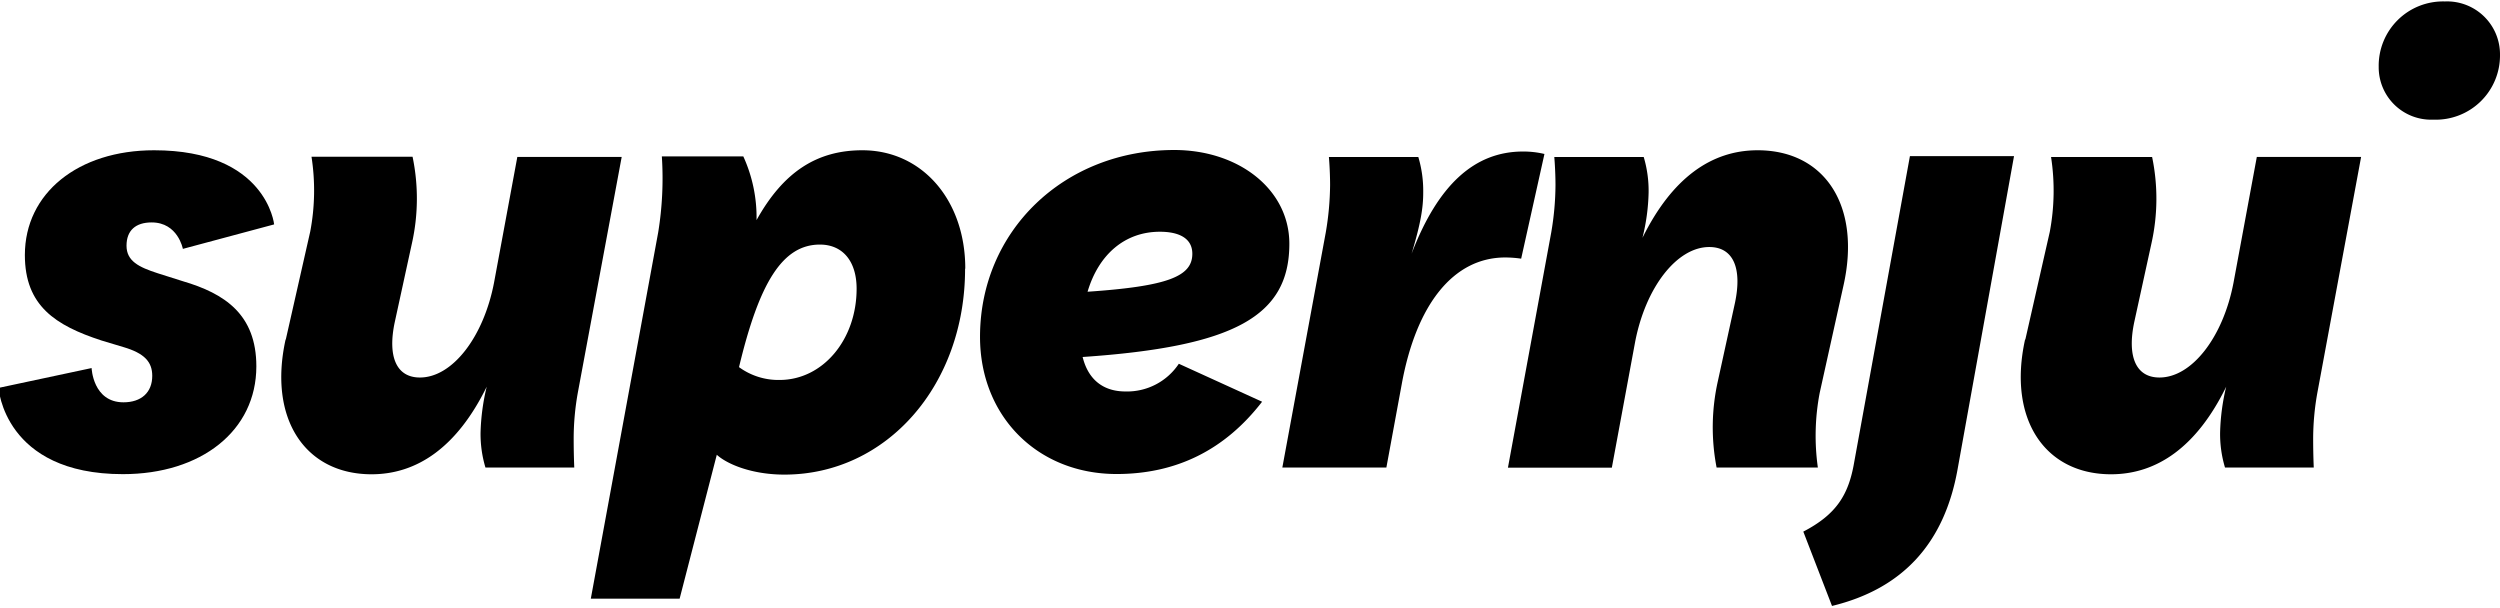
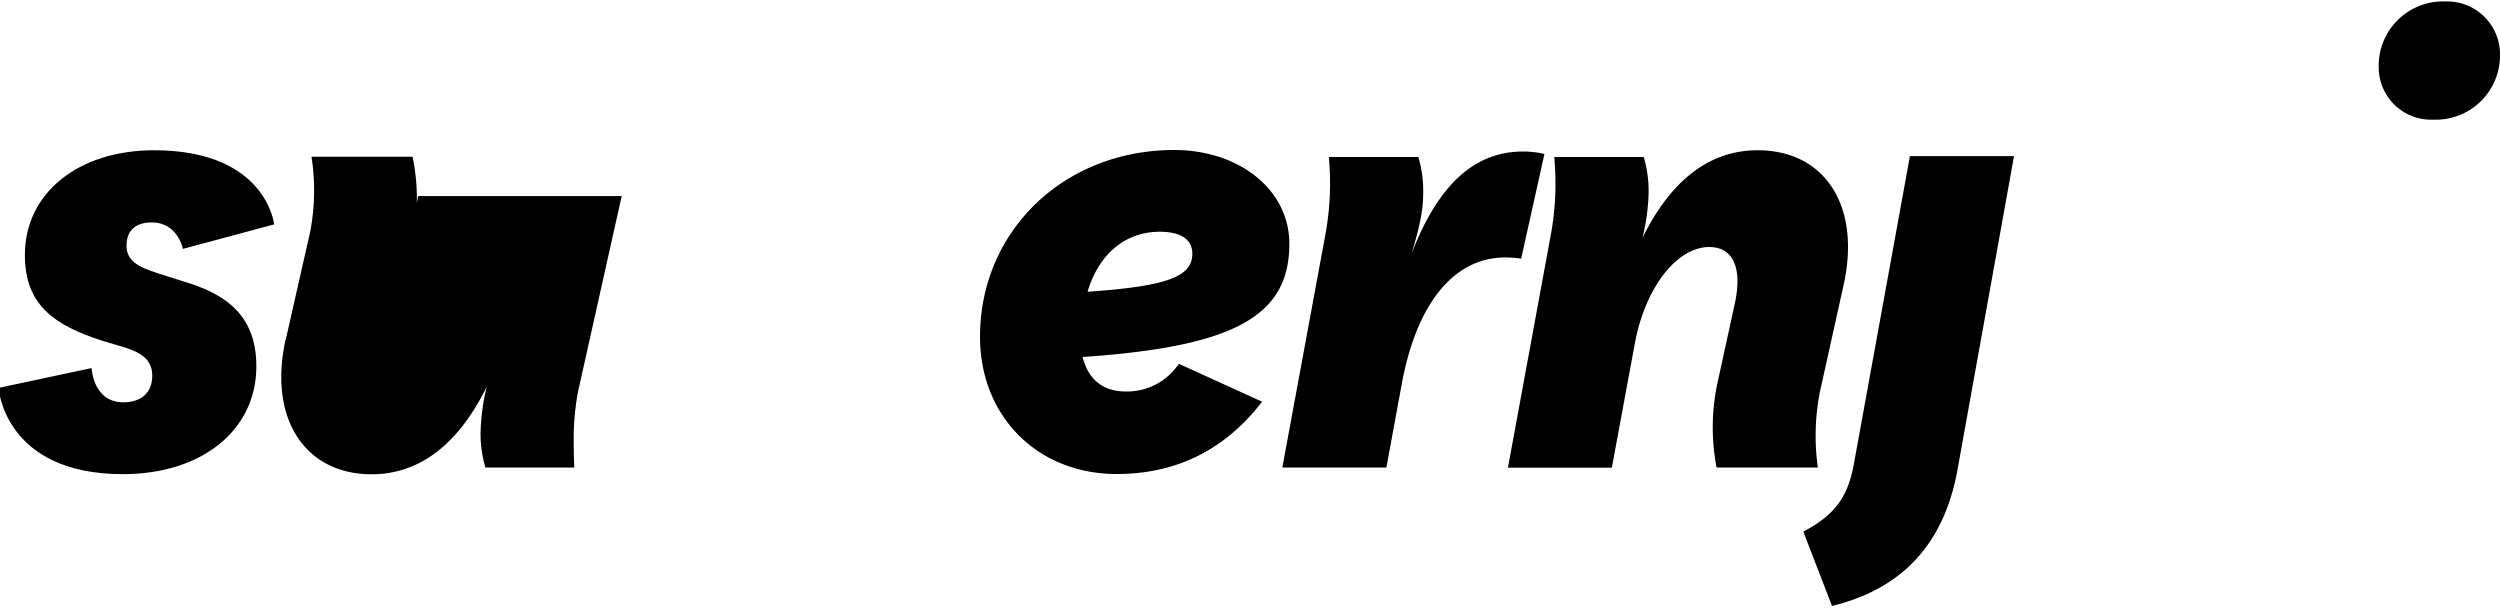
<svg xmlns="http://www.w3.org/2000/svg" id="Ebene_1" data-name="Ebene 1" viewBox="0 0 378 92">
  <title>BDC-Dreieck Kopie 3</title>
  <path d="M-.22,58.65l14.07-3s.19,5.18,4.82,5.18c2.68,0,4.35-1.48,4.35-4,0-2.13-1.2-3.42-4.35-4.35l-3.33-1C8.39,49.21,3.76,46.24,3.76,38.56c0-9.36,8.06-15.84,19.54-15.84,17,0,18.15,11.21,18.15,11.21l-13.8,3.7s-.74-4-4.72-4c-2.41,0-3.8,1.2-3.8,3.52s1.85,3.24,4.73,4.17l3.79,1.2c6.3,1.85,11.11,5,11.11,12.87,0,9.73-8.33,16.3-20.18,16.3-18,0-18.8-13.06-18.8-13.06" />
-   <path d="M43.21,51.34,46.91,35a33.3,33.3,0,0,0,.19-11.3H62.38a31,31,0,0,1-.09,13.06L59.7,48.65c-1.12,5.19.18,8.43,3.79,8.43,4.91,0,9.63-6.11,11.21-14.35l3.52-19H94L87.38,59.3a39.48,39.48,0,0,0-.64,7.13c0,2.32.09,4.26.09,4.26H73.4a17.62,17.62,0,0,1-.74-5.28,32.91,32.91,0,0,1,.93-6.94c-4.45,9.08-10.47,13.24-17.41,13.24-10,0-15.65-8.33-13-20.37" />
-   <path d="M129.52,43.65c0-4.17-2.12-6.67-5.55-6.67-5.65,0-9.17,5.74-12.23,18.53a10.1,10.1,0,0,0,6.12,1.94c6.57,0,11.66-6.11,11.66-13.8m16.4-3c0,17.59-11.86,31.11-27.32,31.11-4.91,0-8.65-1.57-10.22-3l-5.62,21.76H89.33L99.52,35.13a50.86,50.86,0,0,0,.55-11.48h12.32a22.21,22.21,0,0,1,2,9.63c4.07-7.32,9.16-10.56,16-10.56,9,0,15.56,7.5,15.56,17.88" />
+   <path d="M43.21,51.34,46.91,35a33.3,33.3,0,0,0,.19-11.3H62.38a31,31,0,0,1-.09,13.06L59.7,48.65l3.52-19H94L87.38,59.3a39.48,39.48,0,0,0-.64,7.13c0,2.32.09,4.26.09,4.26H73.4a17.62,17.62,0,0,1-.74-5.28,32.91,32.91,0,0,1,.93-6.94c-4.45,9.08-10.47,13.24-17.41,13.24-10,0-15.65-8.33-13-20.37" />
  <path d="M180.28,38.37c0-2.31-1.95-3.33-4.91-3.33-5.28,0-9.26,3.43-10.93,9.07,12.13-.83,15.84-2.31,15.84-5.74M163.7,54c.83,3.34,3.05,5.19,6.48,5.19A9.39,9.39,0,0,0,178.24,55l12.59,5.74c-5.65,7.32-13,10.93-22,10.93-11.94,0-20.65-8.71-20.65-20.74,0-16,12.69-28.25,29.36-28.25,9.81,0,17.41,6,17.41,14.17,0,10.93-8.24,15.56-31.3,17.13" />
  <path d="M200.46,35.13a44.36,44.36,0,0,0,.65-7.13c0-2.22-.18-4.26-.18-4.26h13.52a17.9,17.9,0,0,1,.74,5.37c0,2.32-.37,4.63-1.76,9.26,4-10.46,9.54-15.46,16.85-15.46a13.82,13.82,0,0,1,3.24.37L230,39.11a16.88,16.88,0,0,0-2.41-.18c-7.78,0-13.43,7-15.65,19.17l-2.32,12.59H193.89Z" />
  <path d="M234.55,35.13a43.45,43.45,0,0,0,.64-7.13c0-2.22-.18-4.26-.18-4.26h13.52a17.9,17.9,0,0,1,.74,5.37,30.84,30.84,0,0,1-.93,6.85c4.45-9,10.38-13.24,17.41-13.24,10.19,0,15.66,8.43,13,20.38l-3.61,16.29a34.53,34.53,0,0,0-.28,11.3H259.55a32,32,0,0,1,.19-13.06l2.59-11.85c1.11-5.28-.28-8.43-3.89-8.43-4.91,0-9.63,6.12-11.21,14.36l-3.52,19H228Z" />
  <path d="M359.66,10.13a9.72,9.72,0,0,1,10-9.91A8,8,0,0,1,378,8.28a9.71,9.71,0,0,1-10.09,9.81,7.92,7.92,0,0,1-8.25-8m-87,70.29c5-2.6,6.85-5.56,7.69-10.47l8.43-46.3h15.74L296,70.88c-2,11.3-8.34,18.15-19,20.74Z" />
-   <path d="M306.23,51.34l3.7-16.3a33.6,33.6,0,0,0,.19-11.3H325.4a31,31,0,0,1-.1,13.06l-2.59,11.85c-1.11,5.19.19,8.43,3.8,8.43,4.91,0,9.63-6.11,11.2-14.35l3.52-19H357L350.4,59.3a39.53,39.53,0,0,0-.65,7.13c0,2.32.09,4.26.09,4.26H336.42a17.62,17.62,0,0,1-.74-5.28,32.7,32.7,0,0,1,.92-6.94c-4.44,9.08-10.46,13.24-17.41,13.24-10,0-15.65-8.33-13-20.37" />
</svg>